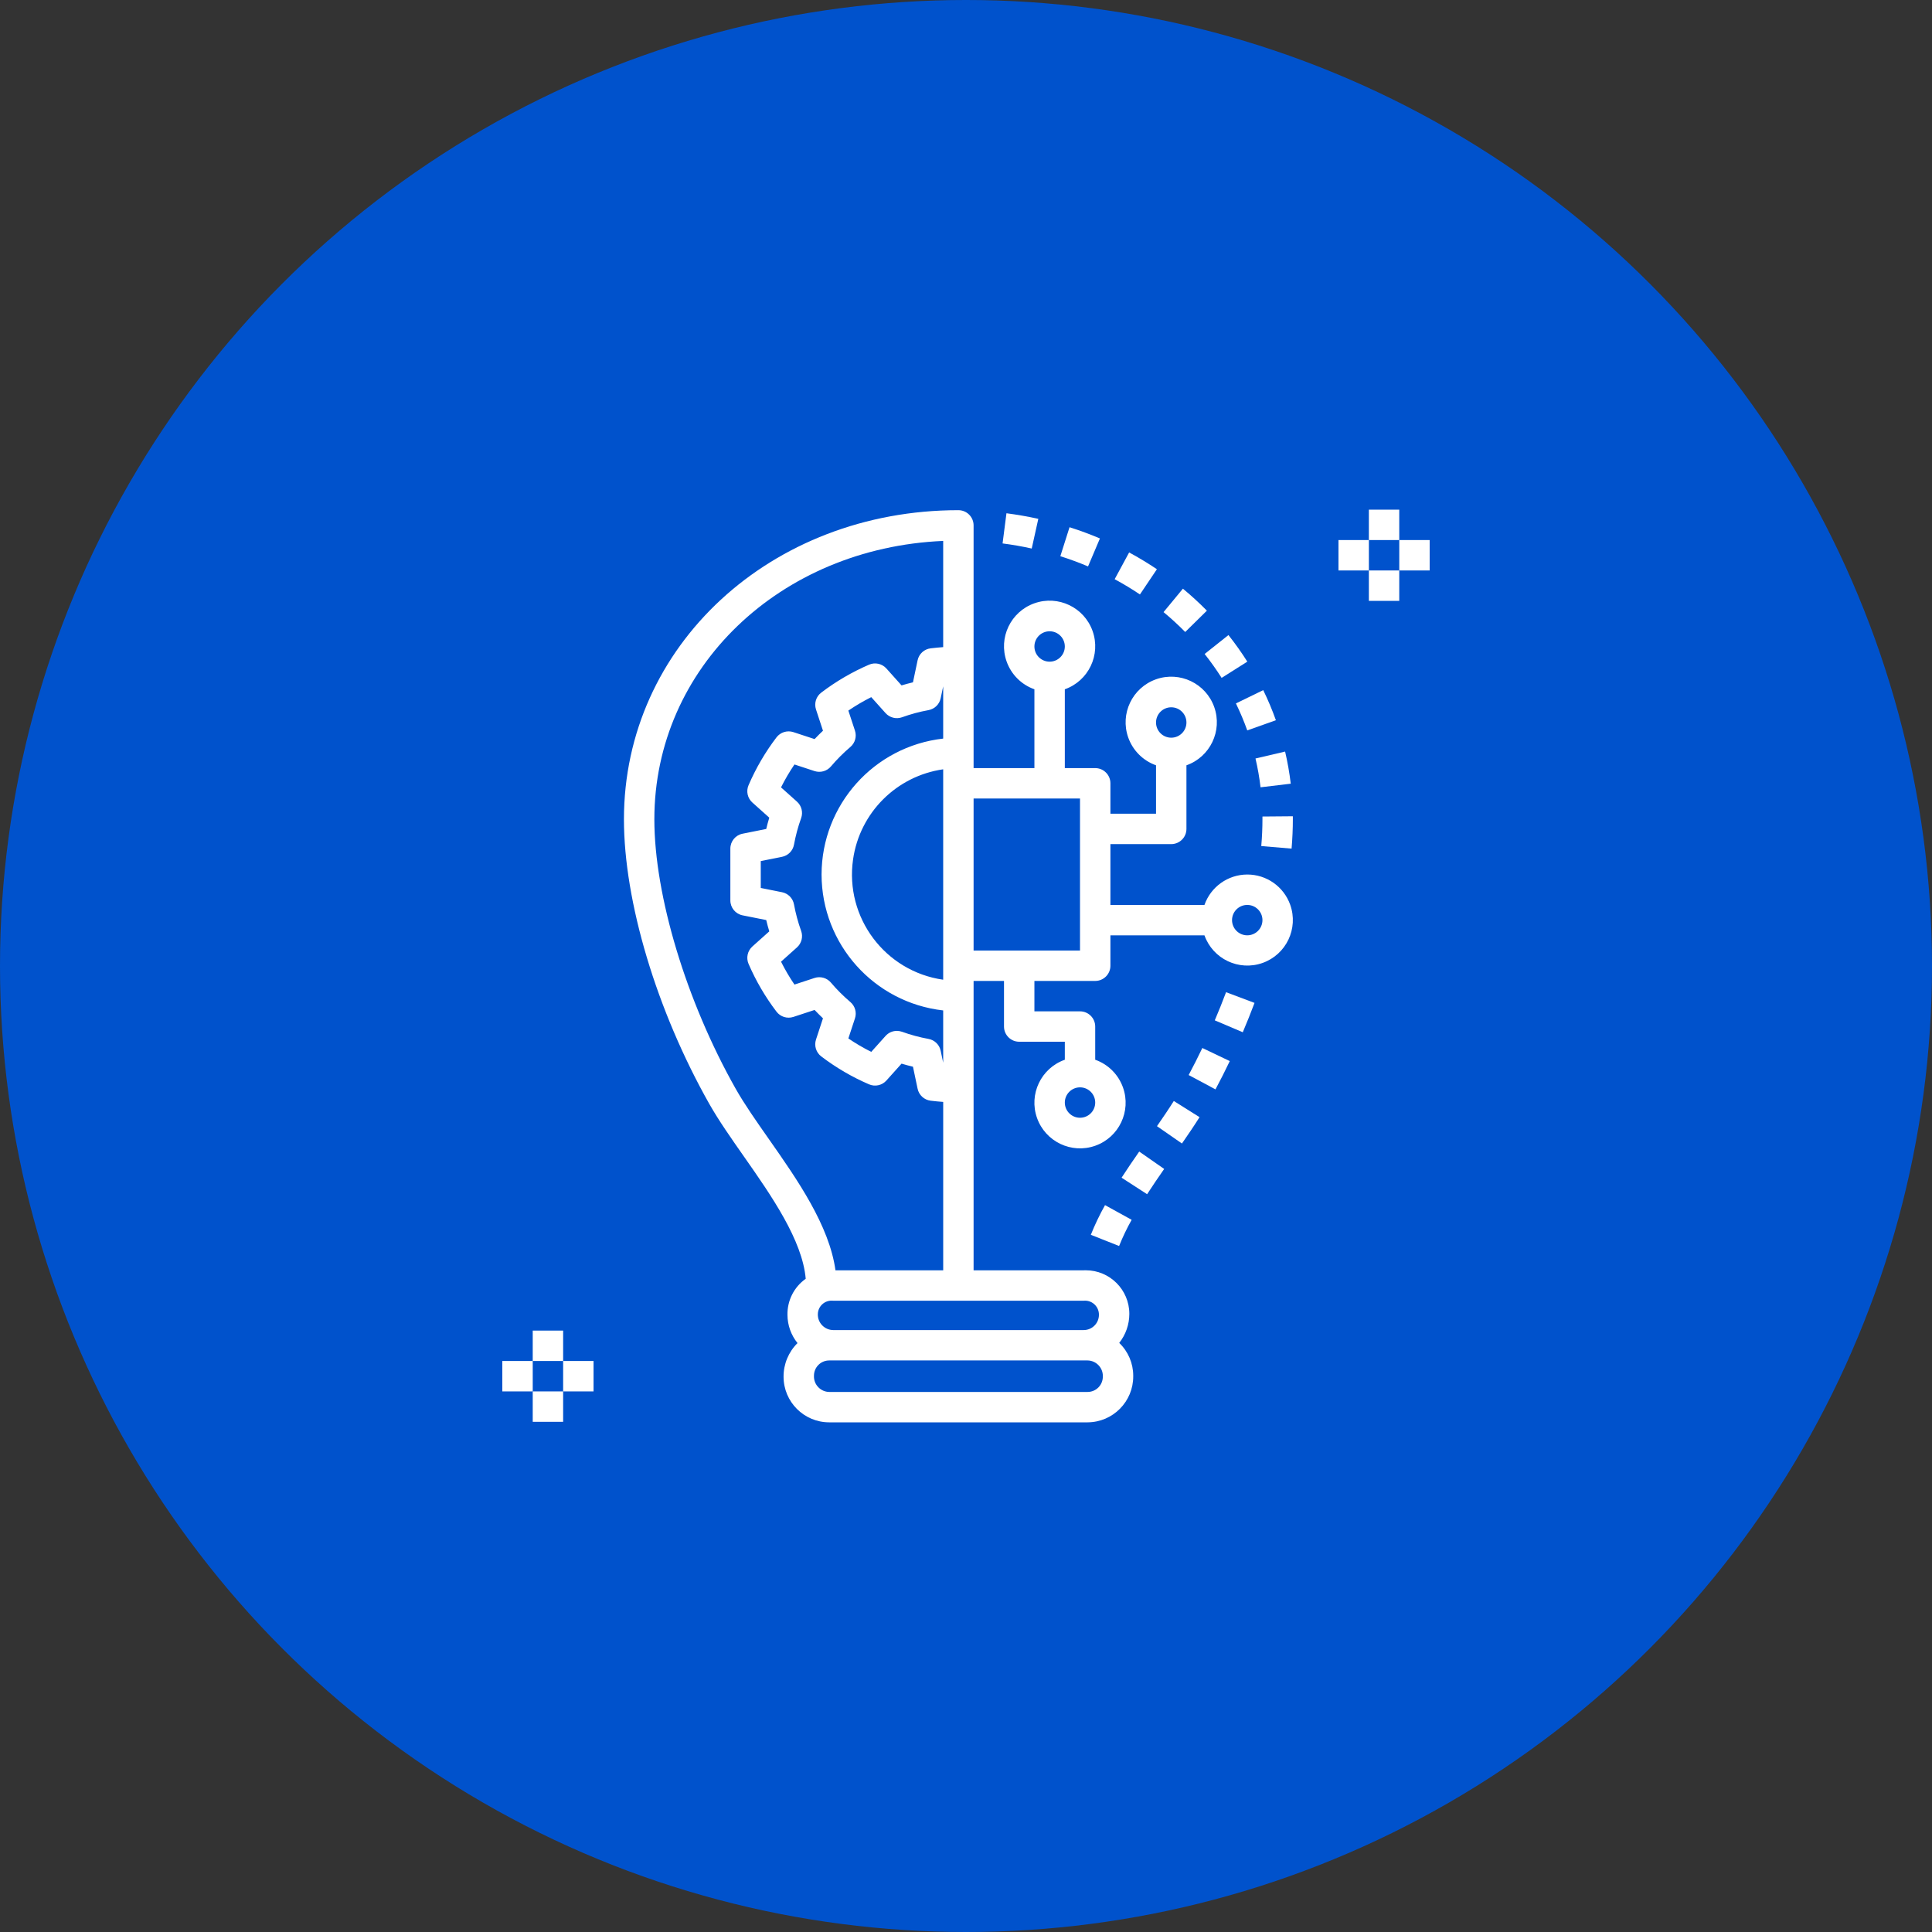
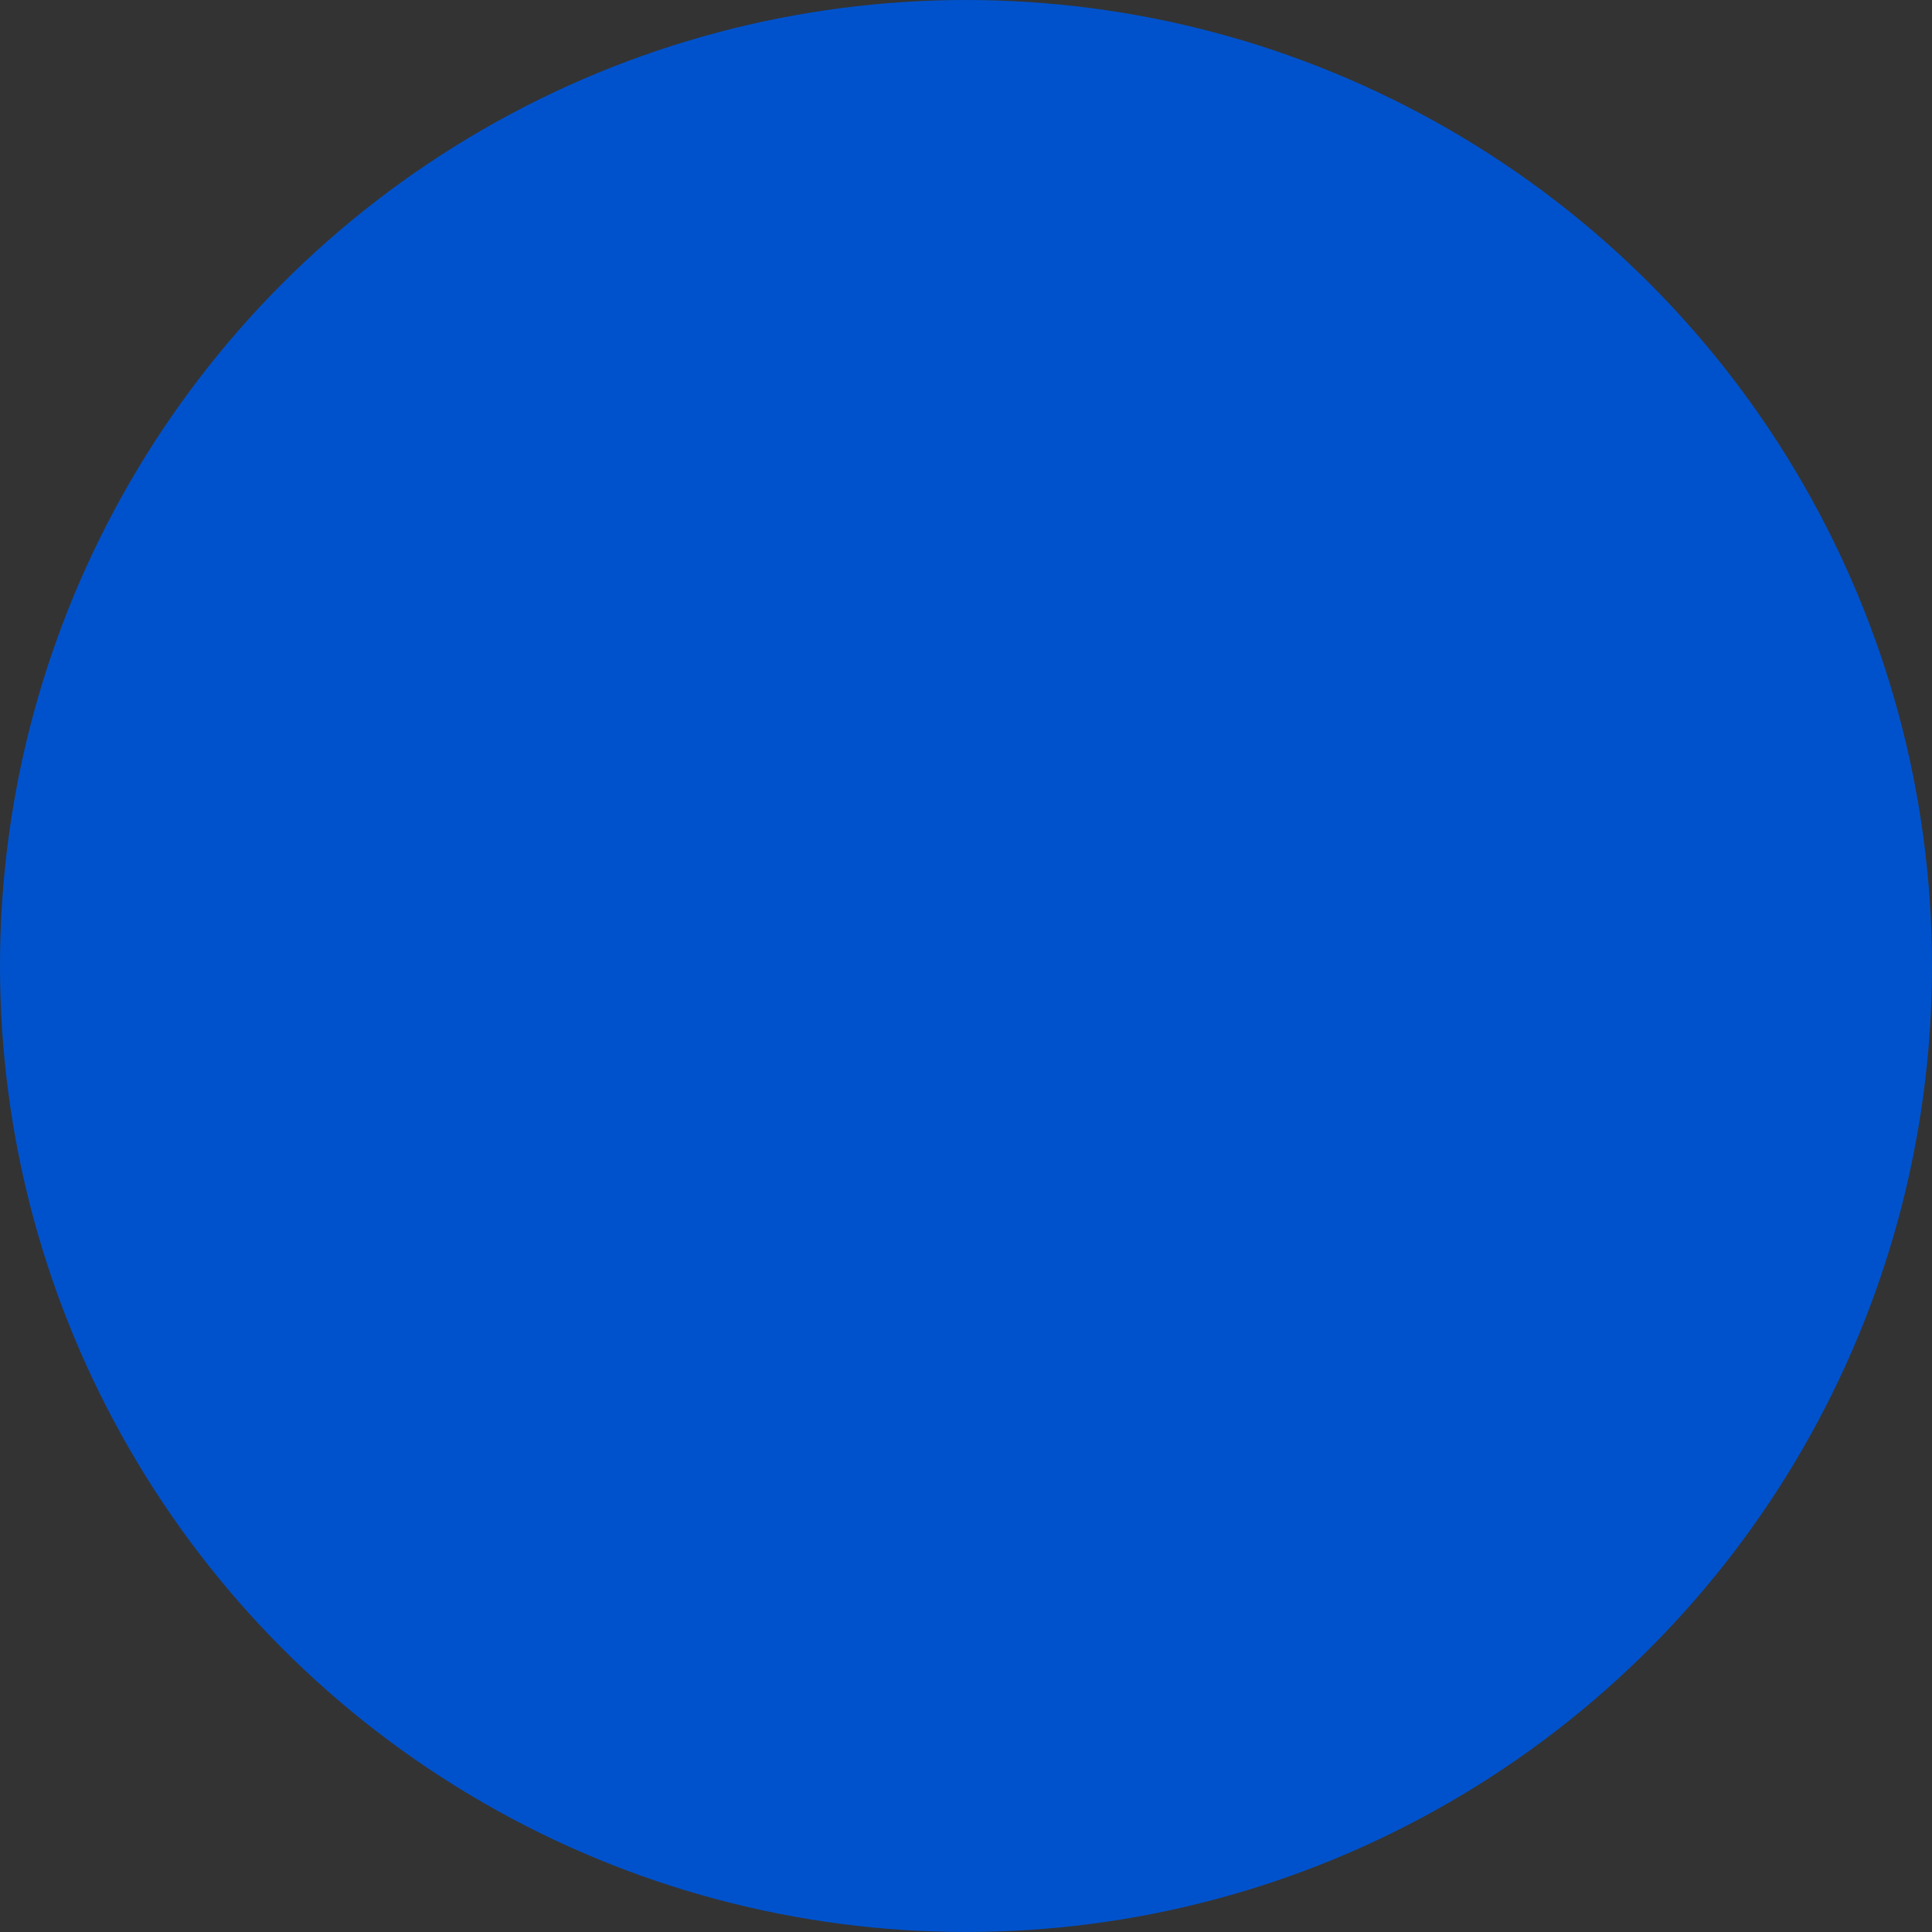
<svg xmlns="http://www.w3.org/2000/svg" width="100" height="100" viewBox="0 0 100 100" fill="none">
  <rect x="0" y="0" width="100" height="100" fill="#333333" stroke="none" />
  <circle cx="50" cy="50" r="50" fill="#0052CC" />
  <g clip-path="url(#clip0)">
    <path d="M66.781 46.83C66.446 45.89 65.555 45.263 64.557 45.265C63.56 45.268 62.673 45.898 62.342 46.839H57.475V43.691H60.623C61.057 43.691 61.41 43.339 61.41 42.905C61.41 42.904 61.41 42.904 61.41 42.904V39.612C62.639 39.177 63.283 37.828 62.849 36.599C62.414 35.37 61.065 34.726 59.836 35.16C58.607 35.595 57.962 36.943 58.397 38.173C58.635 38.845 59.164 39.374 59.836 39.612V42.117H57.475V40.544C57.475 40.109 57.123 39.757 56.689 39.757C56.689 39.757 56.688 39.757 56.688 39.757H55.115V35.677C56.344 35.243 56.988 33.894 56.553 32.664C56.119 31.435 54.77 30.791 53.541 31.226C52.312 31.66 51.667 33.009 52.102 34.238C52.34 34.91 52.868 35.439 53.541 35.677V39.757H50.393V27.194C50.393 26.76 50.041 26.407 49.607 26.407C49.607 26.407 49.606 26.407 49.606 26.407C39.899 26.407 32.295 33.435 32.295 42.407C32.295 46.669 33.987 52.311 36.71 57.132C37.2 57.997 37.838 58.907 38.513 59.871C39.941 61.907 41.531 64.196 41.704 66.189C41.099 66.617 40.745 67.316 40.759 68.057C40.761 68.589 40.945 69.104 41.279 69.518C40.814 69.977 40.553 70.605 40.557 71.26C40.559 72.563 41.615 73.619 42.918 73.62H56.295C57.607 73.612 58.664 72.542 58.656 71.23C58.656 71.221 58.656 71.213 58.656 71.204C58.655 70.564 58.394 69.952 57.931 69.509C58.27 69.08 58.455 68.549 58.454 68.001C58.452 66.755 57.44 65.747 56.193 65.749C56.16 65.749 56.127 65.75 56.094 65.751H50.393V50.773H51.967V53.134C51.967 53.568 52.319 53.92 52.754 53.92C52.754 53.92 52.754 53.92 52.754 53.92H55.115V54.852C53.885 55.287 53.241 56.636 53.676 57.865C54.111 59.094 55.459 59.738 56.688 59.304C57.918 58.869 58.562 57.52 58.127 56.291C57.889 55.619 57.361 55.09 56.688 54.852V53.134C56.688 52.699 56.336 52.347 55.902 52.347C55.902 52.347 55.902 52.347 55.901 52.347H53.541V50.773H56.688C57.123 50.773 57.475 50.421 57.475 49.986C57.475 49.986 57.475 49.986 57.475 49.986V48.412H62.342C62.779 49.638 64.126 50.278 65.353 49.841C66.578 49.404 67.218 48.056 66.781 46.83ZM60.623 36.609C61.057 36.609 61.41 36.961 61.41 37.396C61.41 37.83 61.057 38.183 60.623 38.183C60.188 38.183 59.836 37.83 59.836 37.396C59.836 36.962 60.188 36.609 60.623 36.609ZM39.802 58.967C39.149 58.035 38.532 57.156 38.081 56.357C35.522 51.829 33.869 46.353 33.869 42.407C33.869 34.56 40.374 28.361 48.819 27.998V33.495C48.611 33.511 48.397 33.53 48.169 33.558C47.835 33.598 47.564 33.847 47.495 34.176L47.255 35.317C47.057 35.364 46.861 35.417 46.664 35.476L45.88 34.601C45.655 34.35 45.295 34.27 44.985 34.402C44.105 34.782 43.273 35.267 42.51 35.848C42.241 36.05 42.131 36.401 42.236 36.721L42.597 37.822C42.448 37.962 42.303 38.107 42.163 38.255L41.064 37.894C40.744 37.79 40.394 37.9 40.19 38.167C39.609 38.931 39.123 39.763 38.744 40.644C38.611 40.954 38.691 41.314 38.943 41.539L39.818 42.323C39.759 42.517 39.706 42.712 39.66 42.907L38.436 43.152C38.068 43.225 37.803 43.548 37.803 43.923V46.606C37.803 46.982 38.068 47.305 38.436 47.378L39.66 47.622C39.706 47.818 39.759 48.012 39.818 48.207L38.942 48.991C38.692 49.216 38.612 49.575 38.743 49.885C39.123 50.767 39.609 51.598 40.19 52.362C40.393 52.63 40.744 52.74 41.064 52.636L42.163 52.275C42.304 52.423 42.448 52.568 42.597 52.708L42.236 53.807C42.131 54.127 42.241 54.478 42.509 54.681C43.273 55.262 44.104 55.748 44.986 56.127C45.295 56.259 45.655 56.179 45.88 55.928L46.664 55.054C46.861 55.113 47.058 55.166 47.255 55.213L47.495 56.353C47.564 56.682 47.835 56.931 48.169 56.972C48.398 57 48.611 57.019 48.82 57.035V65.751H43.244C42.922 63.432 41.279 61.074 39.802 58.967ZM42.524 45.265C42.529 48.869 45.238 51.896 48.819 52.3V55.006L48.689 54.387C48.624 54.073 48.374 53.831 48.059 53.774C47.592 53.689 47.134 53.565 46.688 53.404C46.602 53.374 46.512 53.358 46.422 53.358C46.198 53.358 45.985 53.453 45.836 53.62L45.096 54.445C44.686 54.24 44.29 54.008 43.911 53.75L44.253 52.71C44.353 52.406 44.258 52.071 44.013 51.864C43.651 51.556 43.314 51.22 43.006 50.857C42.799 50.614 42.465 50.52 42.161 50.619L41.121 50.961C40.863 50.582 40.631 50.186 40.426 49.776L41.252 49.036C41.49 48.822 41.575 48.485 41.467 48.184C41.306 47.737 41.183 47.279 41.097 46.813C41.04 46.495 40.794 46.244 40.477 46.181L39.377 45.961V44.569L40.477 44.349C40.794 44.286 41.04 44.035 41.097 43.717C41.183 43.251 41.306 42.792 41.467 42.346C41.575 42.044 41.49 41.707 41.251 41.493L40.426 40.754C40.631 40.344 40.863 39.948 41.121 39.569L42.161 39.911C42.465 40.01 42.799 39.916 43.007 39.673C43.315 39.31 43.652 38.972 44.014 38.664C44.258 38.457 44.352 38.123 44.253 37.819L43.911 36.78C44.29 36.522 44.686 36.289 45.096 36.084L45.836 36.91C46.05 37.148 46.386 37.233 46.688 37.126C47.134 36.964 47.592 36.841 48.059 36.756C48.374 36.699 48.623 36.457 48.689 36.143L48.819 35.524V38.229C45.238 38.633 42.529 41.66 42.524 45.265ZM48.819 39.819V50.71C45.812 50.28 43.723 47.492 44.154 44.485C44.5 42.066 46.401 40.166 48.819 39.819ZM57.082 71.26C57.081 71.694 56.729 72.046 56.295 72.047H42.918C42.475 72.039 42.123 71.674 42.13 71.232C42.13 71.223 42.131 71.213 42.131 71.204C42.131 70.77 42.483 70.418 42.918 70.417H56.295C56.737 70.425 57.09 70.79 57.083 71.232C57.083 71.241 57.082 71.251 57.082 71.26ZM56.094 67.325C56.49 67.289 56.841 67.581 56.877 67.977C56.88 68.004 56.881 68.03 56.88 68.057C56.88 68.491 56.528 68.843 56.094 68.844H43.119C42.677 68.836 42.324 68.472 42.331 68.029C42.332 68.02 42.332 68.01 42.332 68.001C42.349 67.609 42.681 67.305 43.073 67.322C43.089 67.322 43.104 67.324 43.119 67.325H56.094V67.325ZM55.901 56.281C56.336 56.281 56.688 56.633 56.688 57.068C56.688 57.503 56.336 57.855 55.901 57.855C55.467 57.855 55.115 57.503 55.115 57.068C55.115 56.634 55.467 56.282 55.901 56.281ZM54.328 32.675C54.762 32.675 55.115 33.027 55.115 33.462C55.115 33.896 54.762 34.248 54.328 34.248C53.893 34.248 53.541 33.896 53.541 33.462C53.541 33.027 53.893 32.675 54.328 32.675ZM55.901 49.199H50.393V41.33H55.901V49.199ZM64.557 48.412C64.123 48.412 63.77 48.06 63.77 47.625C63.77 47.191 64.123 46.839 64.557 46.839C64.992 46.839 65.344 47.191 65.344 47.625C65.344 48.06 64.992 48.412 64.557 48.412Z" fill="white" />
    <path d="M57.196 62.377C56.918 62.873 56.673 63.386 56.461 63.913L57.924 64.493C58.111 64.028 58.328 63.575 58.574 63.137L57.196 62.377Z" fill="white" />
-     <path d="M58.966 59.605C58.656 60.049 58.348 60.501 58.053 60.957L59.374 61.812C59.66 61.371 59.958 60.934 60.257 60.504L58.966 59.605Z" fill="white" />
    <path d="M60.756 56.987C60.491 57.408 60.195 57.843 59.885 58.291L61.177 59.188C61.502 58.721 61.811 58.265 62.088 57.824L60.756 56.987Z" fill="white" />
    <path d="M62.233 54.244C62.007 54.716 61.771 55.182 61.525 55.644L62.913 56.386C63.171 55.904 63.417 55.416 63.653 54.922L62.233 54.244Z" fill="white" />
    <path d="M63.461 51.356C63.278 51.843 63.083 52.33 62.877 52.813L64.326 53.429C64.54 52.925 64.743 52.418 64.934 51.91L63.461 51.356Z" fill="white" />
    <path d="M66.917 42.25L65.344 42.263L65.344 42.407C65.344 42.846 65.324 43.312 65.283 43.792L66.852 43.924C66.896 43.401 66.918 42.89 66.918 42.407L66.917 42.25Z" fill="white" />
    <path d="M66.517 38.901L64.984 39.259C65.099 39.751 65.187 40.249 65.246 40.75L66.809 40.564C66.743 40.005 66.645 39.449 66.517 38.901Z" fill="white" />
    <path d="M65.385 35.721L63.971 36.409C64.192 36.864 64.388 37.33 64.558 37.806L66.04 37.279C65.851 36.748 65.632 36.228 65.385 35.721Z" fill="white" />
    <path d="M63.584 32.871L62.352 33.85C62.666 34.247 62.96 34.66 63.231 35.087L64.561 34.247C64.26 33.771 63.934 33.312 63.584 32.871Z" fill="white" />
    <path d="M61.227 30.47L60.225 31.683C60.616 32.006 60.99 32.35 61.346 32.712L62.468 31.608C62.074 31.208 61.66 30.828 61.227 30.47Z" fill="white" />
-     <path d="M58.444 28.594L57.695 29.979C58.145 30.222 58.585 30.488 59.003 30.769L59.881 29.463C59.421 29.154 58.938 28.862 58.444 28.594Z" fill="white" />
    <path d="M55.359 27.289L54.883 28.789C55.373 28.944 55.855 29.122 56.317 29.318L56.932 27.87C56.425 27.654 55.896 27.459 55.359 27.289Z" fill="white" />
    <path d="M52.094 26.566L51.893 28.128C52.4 28.193 52.908 28.282 53.402 28.392L53.743 26.855C53.203 26.735 52.648 26.639 52.094 26.566Z" fill="white" />
    <path d="M29.148 68.871H27.574V70.445H29.148V68.871Z" fill="white" />
    <path d="M29.148 72.019H27.574V73.593H29.148V72.019Z" fill="white" />
    <path d="M30.722 70.445H29.148V72.019H30.722V70.445Z" fill="white" />
    <path d="M27.574 70.445H26V72.019H27.574V70.445Z" fill="white" />
-     <path d="M72.425 26.38H70.852V27.953H72.425V26.38Z" fill="white" />
+     <path d="M72.425 26.38H70.852H72.425V26.38Z" fill="white" />
    <path d="M72.425 29.527H70.852V31.101H72.425V29.527Z" fill="white" />
    <path d="M73.999 27.953H72.426V29.527H73.999V27.953Z" fill="white" />
    <path d="M70.853 27.953H69.279V29.527H70.853V27.953Z" fill="white" />
  </g>
  <defs>
    <clipPath id="clip0">
-       <rect width="48" height="48" fill="white" transform="translate(26 26)" />
-     </clipPath>
+       </clipPath>
  </defs>
</svg>